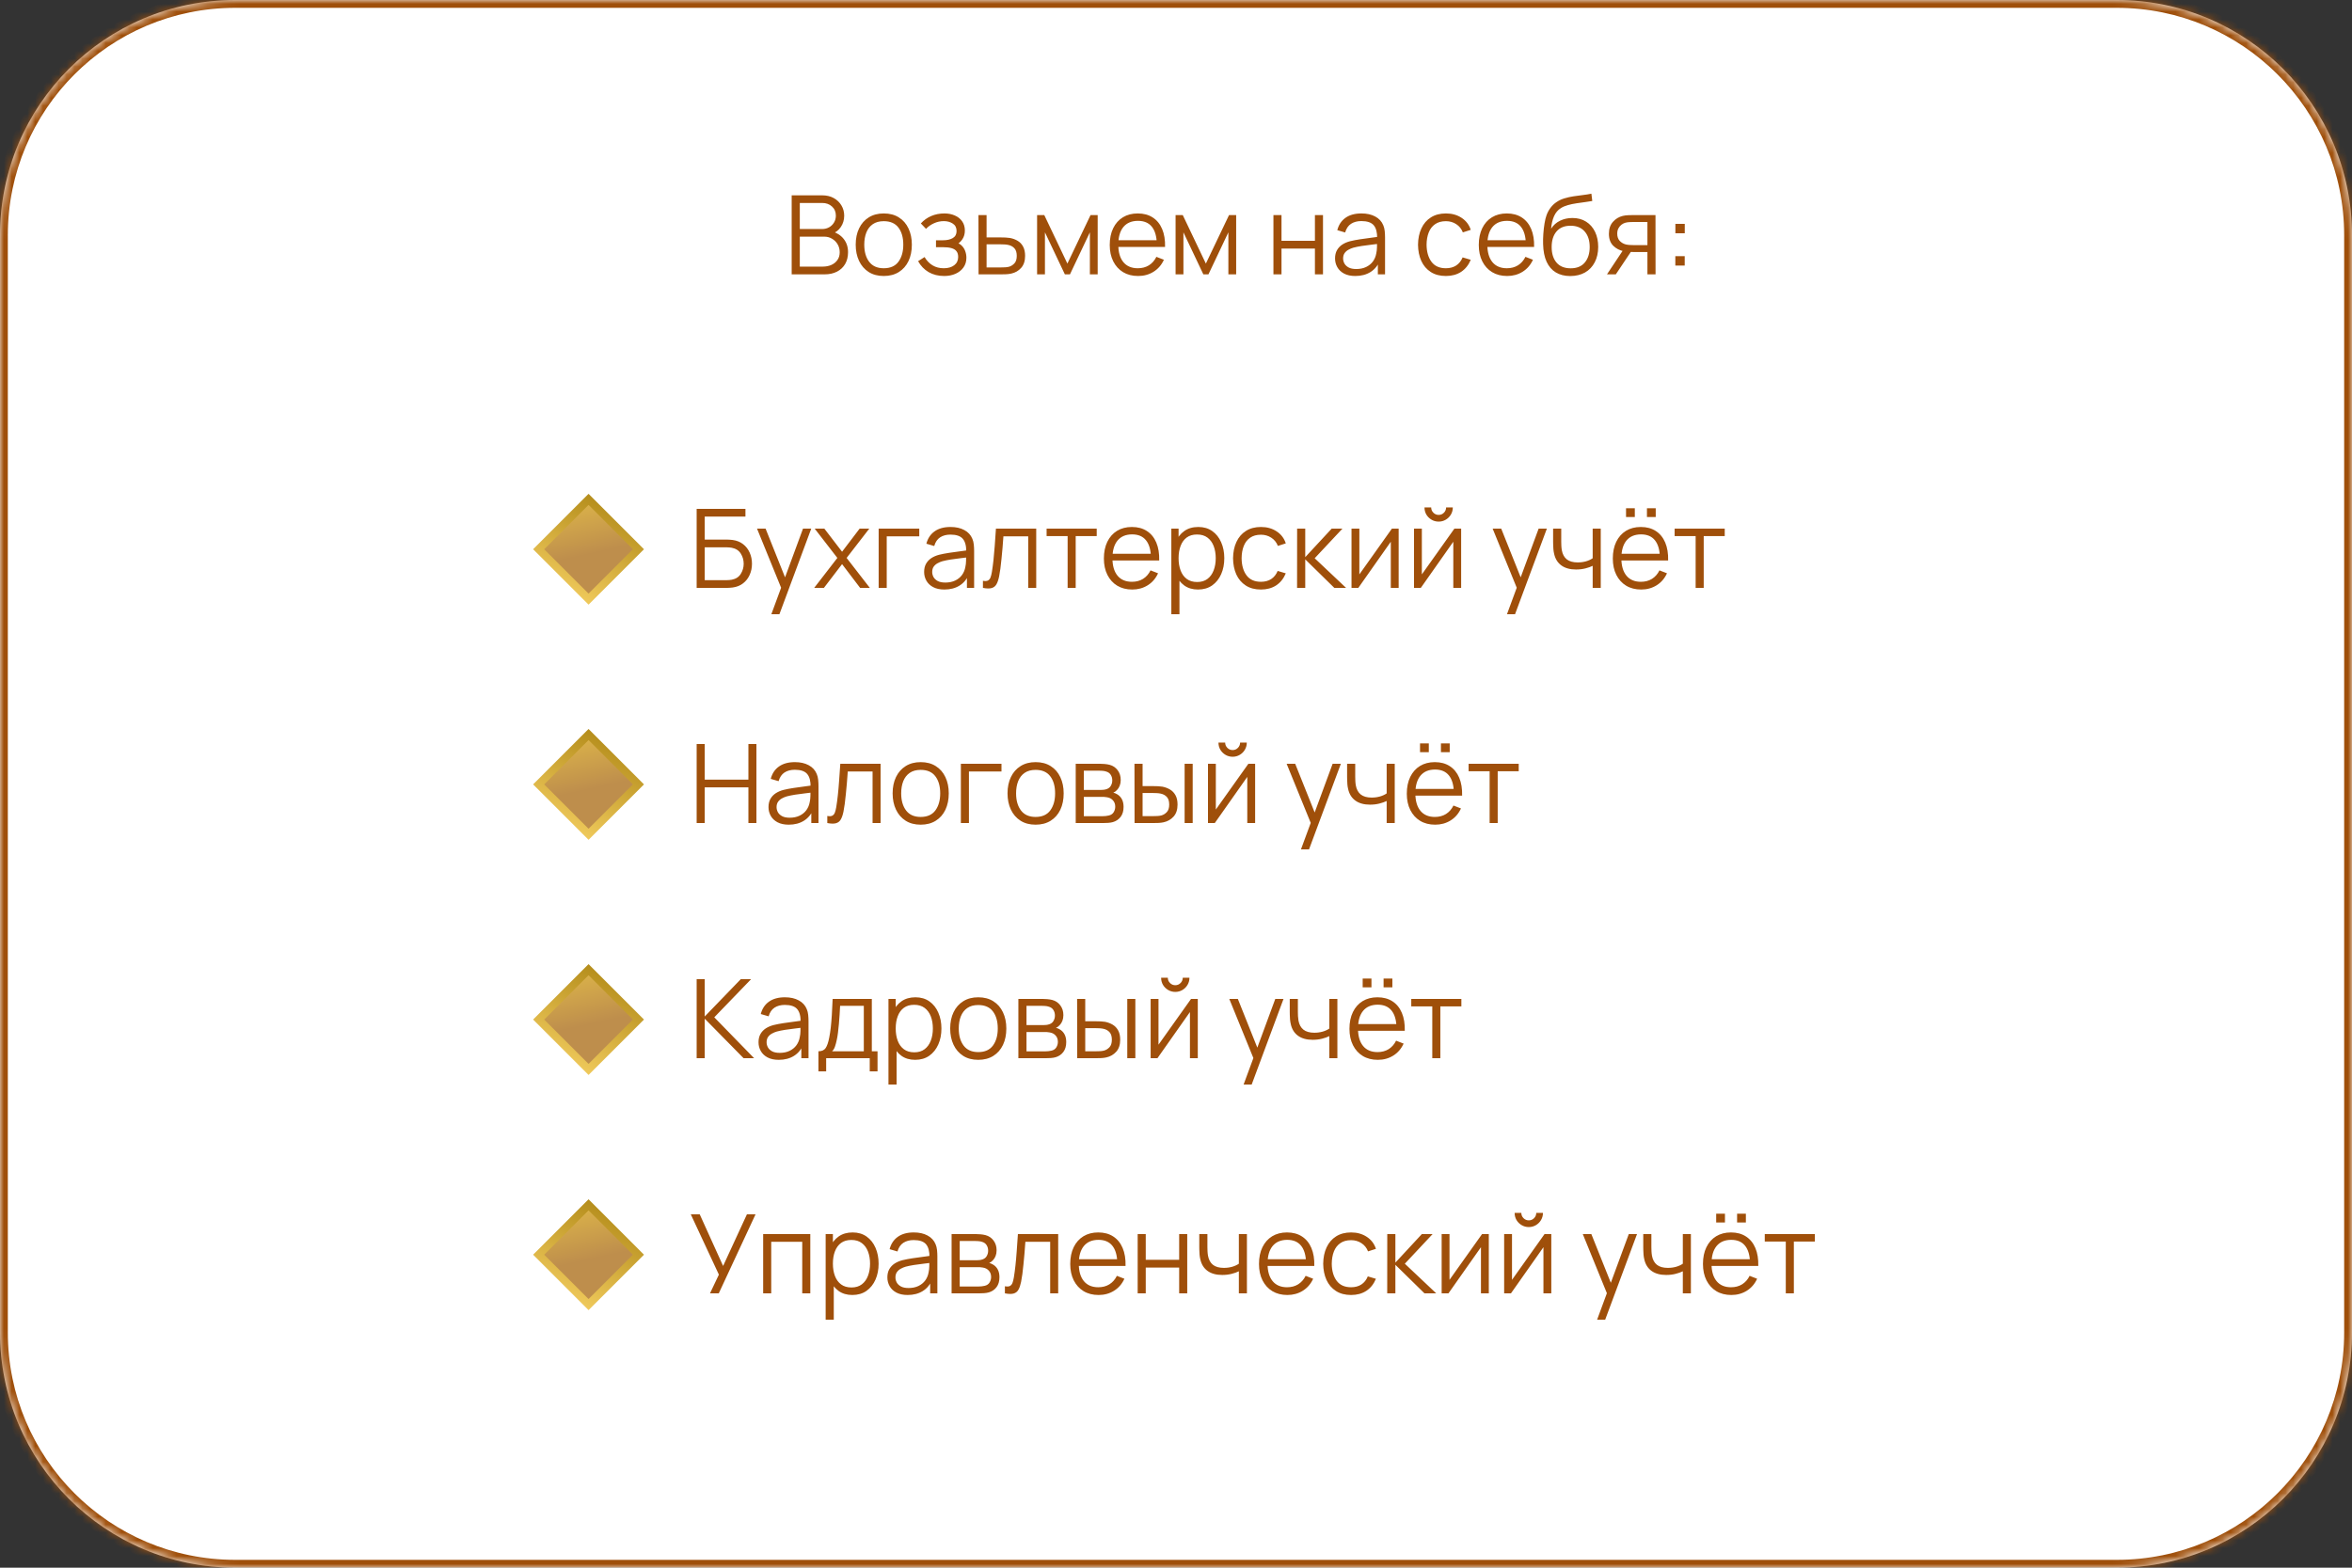
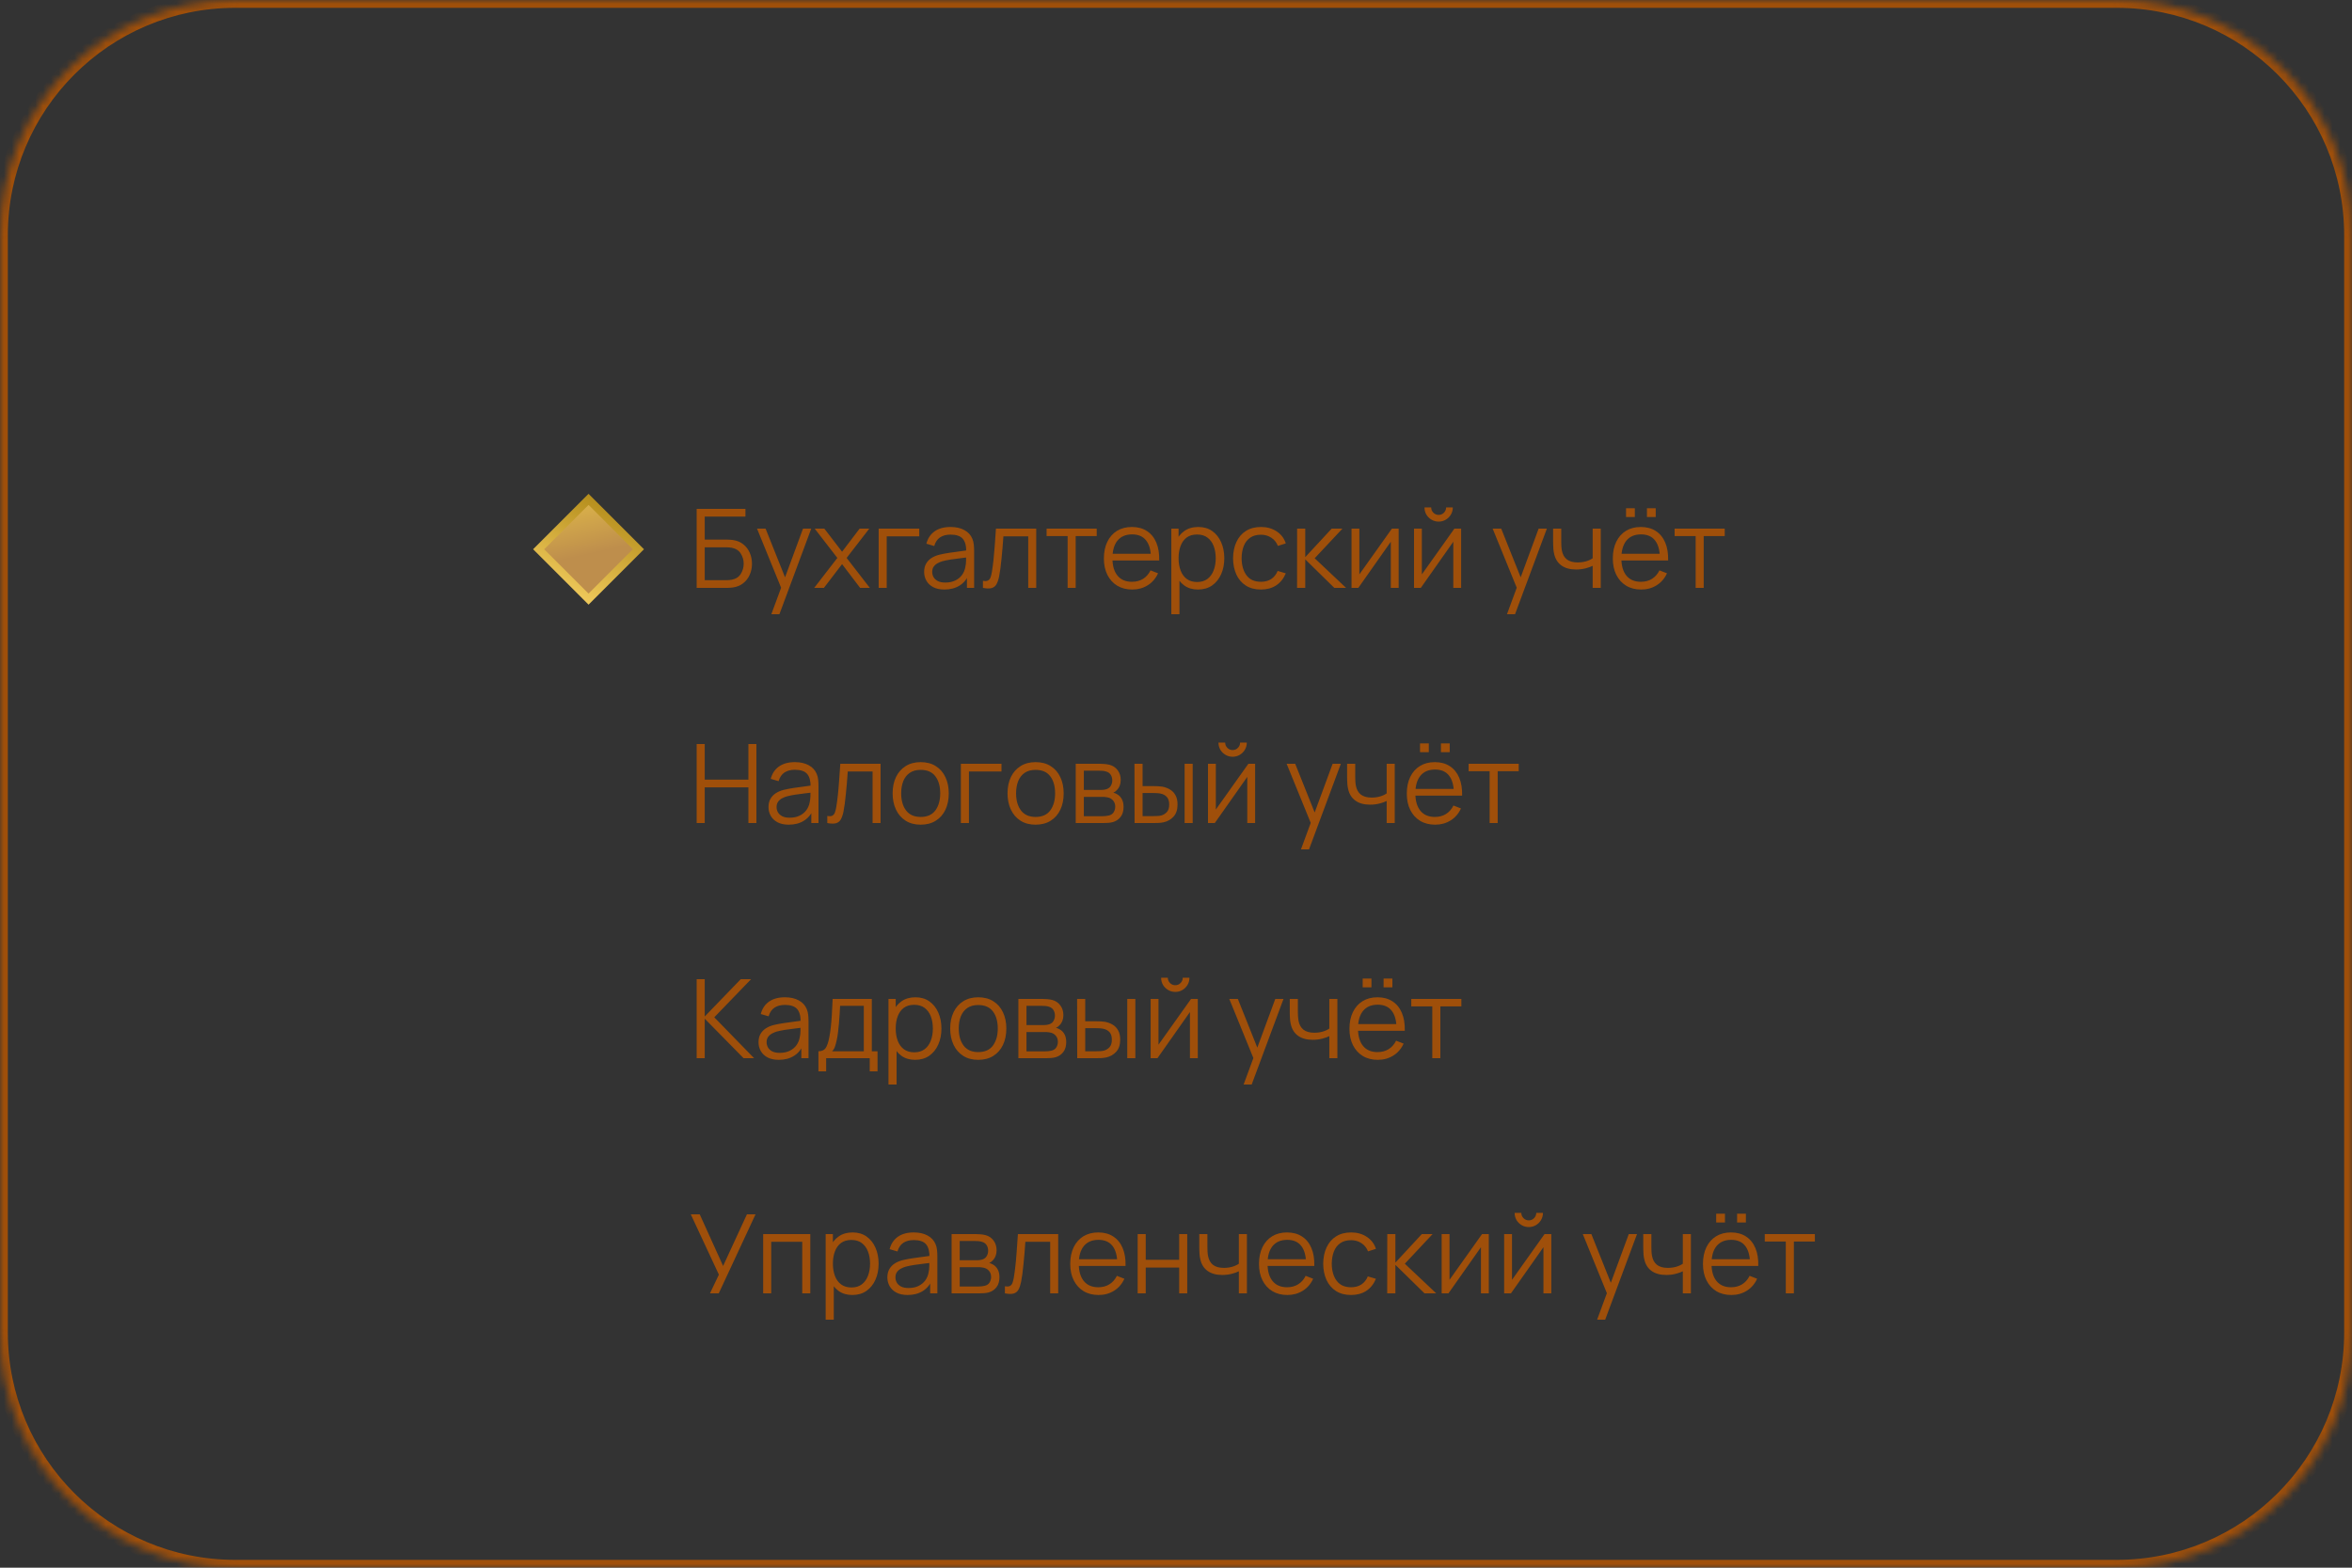
<svg xmlns="http://www.w3.org/2000/svg" width="300" height="200" viewBox="0 0 300 200" fill="none">
  <rect x="0" y="0" width="300" height="200" fill="#333333" stroke="none" />
  <mask id="path-1-inside-1_267_2" fill="white">
    <path d="M0 30C0 13.431 13.431 0 30 0H270C286.569 0 300 13.431 300 30V170C300 186.569 286.569 200 270 200H30C13.431 200 0 186.569 0 170V30Z" />
  </mask>
-   <path d="M0 30C0 13.431 13.431 0 30 0H270C286.569 0 300 13.431 300 30V170C300 186.569 286.569 200 270 200H30C13.431 200 0 186.569 0 170V30Z" fill="white" />
  <path d="M30 1H270V-1H30V1ZM299 30V170H301V30H299ZM270 199H30V201H270V199ZM1 170V30H-1V170H1ZM30 199C13.984 199 1 186.016 1 170H-1C-1 187.121 12.879 201 30 201V199ZM299 170C299 186.016 286.016 199 270 199V201C287.121 201 301 187.121 301 170H299ZM270 1C286.016 1 299 13.984 299 30H301C301 12.879 287.121 -1 270 -1V1ZM30 -1C12.879 -1 -1 12.879 -1 30H1C1 13.984 13.984 1 30 1V-1Z" fill="#9F4F0A" mask="url(#path-1-inside-1_267_2)" />
-   <path d="M100.98 35V24.92H104.872C105.437 24.92 105.929 25.037 106.349 25.27C106.769 25.503 107.096 25.818 107.329 26.215C107.562 26.607 107.679 27.041 107.679 27.517C107.679 28.058 107.534 28.541 107.245 28.966C106.956 29.386 106.568 29.678 106.083 29.841L106.069 29.498C106.722 29.685 107.236 30.011 107.609 30.478C107.982 30.945 108.169 31.509 108.169 32.172C108.169 32.755 108.045 33.259 107.798 33.684C107.551 34.104 107.203 34.428 106.755 34.657C106.307 34.886 105.787 35 105.194 35H100.98ZM102.016 34.013H104.942C105.353 34.013 105.721 33.941 106.048 33.796C106.375 33.647 106.631 33.437 106.818 33.166C107.009 32.895 107.105 32.569 107.105 32.186C107.105 31.813 107.019 31.477 106.846 31.178C106.673 30.879 106.438 30.641 106.139 30.464C105.845 30.282 105.509 30.191 105.131 30.191H102.016V34.013ZM102.016 29.218H104.865C105.187 29.218 105.481 29.146 105.747 29.001C106.013 28.852 106.223 28.649 106.377 28.392C106.536 28.135 106.615 27.839 106.615 27.503C106.615 27.027 106.449 26.64 106.118 26.341C105.791 26.042 105.374 25.893 104.865 25.893H102.016V29.218ZM112.723 35.21C111.972 35.21 111.33 35.04 110.798 34.699C110.266 34.358 109.858 33.887 109.573 33.285C109.288 32.683 109.146 31.992 109.146 31.213C109.146 30.42 109.291 29.724 109.58 29.127C109.869 28.53 110.28 28.065 110.812 27.734C111.349 27.398 111.986 27.23 112.723 27.23C113.479 27.23 114.123 27.4 114.655 27.741C115.192 28.077 115.6 28.546 115.88 29.148C116.165 29.745 116.307 30.434 116.307 31.213C116.307 32.006 116.165 32.704 115.88 33.306C115.595 33.903 115.185 34.37 114.648 34.706C114.111 35.042 113.47 35.21 112.723 35.21ZM112.723 34.223C113.563 34.223 114.188 33.945 114.599 33.39C115.01 32.83 115.215 32.104 115.215 31.213C115.215 30.298 115.007 29.57 114.592 29.029C114.181 28.488 113.558 28.217 112.723 28.217C112.158 28.217 111.692 28.345 111.323 28.602C110.959 28.854 110.686 29.206 110.504 29.659C110.327 30.107 110.238 30.625 110.238 31.213C110.238 32.123 110.448 32.853 110.868 33.404C111.288 33.95 111.906 34.223 112.723 34.223ZM120.437 35.21C119.677 35.21 119.012 35.044 118.442 34.713C117.878 34.377 117.432 33.913 117.105 33.32L117.931 32.795C118.207 33.262 118.55 33.616 118.96 33.859C119.371 34.102 119.842 34.223 120.374 34.223C120.93 34.223 121.375 34.095 121.711 33.838C122.047 33.581 122.215 33.229 122.215 32.781C122.215 32.473 122.143 32.228 121.998 32.046C121.858 31.864 121.644 31.733 121.354 31.654C121.07 31.575 120.713 31.535 120.283 31.535H119.387V30.653H120.269C120.792 30.653 121.212 30.56 121.529 30.373C121.851 30.182 122.012 29.883 122.012 29.477C122.012 29.048 121.851 28.73 121.529 28.525C121.212 28.315 120.832 28.21 120.388 28.21C119.94 28.21 119.516 28.303 119.114 28.49C118.718 28.672 118.384 28.908 118.113 29.197L117.455 28.504C117.833 28.089 118.274 27.774 118.778 27.559C119.287 27.34 119.849 27.23 120.465 27.23C120.951 27.23 121.389 27.316 121.781 27.489C122.178 27.657 122.491 27.904 122.719 28.231C122.953 28.558 123.069 28.95 123.069 29.407C123.069 29.836 122.964 30.207 122.754 30.52C122.549 30.833 122.257 31.092 121.879 31.297L121.823 30.912C122.15 30.973 122.421 31.103 122.635 31.304C122.85 31.505 123.009 31.745 123.111 32.025C123.214 32.305 123.265 32.59 123.265 32.879C123.265 33.36 123.139 33.775 122.887 34.125C122.64 34.47 122.302 34.739 121.872 34.93C121.448 35.117 120.969 35.21 120.437 35.21ZM124.817 35L124.803 27.44H125.839V30.289H127.61C127.829 30.289 128.044 30.294 128.254 30.303C128.469 30.312 128.658 30.331 128.821 30.359C129.194 30.429 129.526 30.553 129.815 30.73C130.109 30.907 130.338 31.152 130.501 31.465C130.669 31.778 130.753 32.17 130.753 32.641C130.753 33.29 130.585 33.801 130.249 34.174C129.918 34.547 129.498 34.79 128.989 34.902C128.798 34.944 128.59 34.972 128.366 34.986C128.142 34.995 127.92 35 127.701 35H124.817ZM125.839 34.118H127.659C127.818 34.118 127.995 34.113 128.191 34.104C128.387 34.095 128.56 34.069 128.709 34.027C128.956 33.957 129.18 33.817 129.381 33.607C129.586 33.392 129.689 33.07 129.689 32.641C129.689 32.216 129.591 31.897 129.395 31.682C129.199 31.463 128.938 31.318 128.611 31.248C128.466 31.215 128.31 31.194 128.142 31.185C127.974 31.176 127.813 31.171 127.659 31.171H125.839V34.118ZM132.282 35V27.44H133.199L136.146 33.628L139.1 27.44H140.01V35H139.016V29.638L136.475 35H135.824L133.283 29.638V35H132.282ZM145.167 35.21C144.43 35.21 143.791 35.047 143.249 34.72C142.713 34.393 142.295 33.934 141.996 33.341C141.698 32.748 141.548 32.053 141.548 31.255C141.548 30.429 141.695 29.715 141.989 29.113C142.283 28.511 142.696 28.047 143.228 27.72C143.765 27.393 144.397 27.23 145.125 27.23C145.872 27.23 146.509 27.403 147.036 27.748C147.564 28.089 147.963 28.579 148.233 29.218C148.504 29.857 148.628 30.62 148.604 31.507H147.554V31.143C147.536 30.163 147.323 29.423 146.917 28.924C146.516 28.425 145.928 28.175 145.153 28.175C144.341 28.175 143.718 28.439 143.284 28.966C142.855 29.493 142.64 30.245 142.64 31.22C142.64 32.172 142.855 32.912 143.284 33.439C143.718 33.962 144.332 34.223 145.125 34.223C145.667 34.223 146.138 34.099 146.539 33.852C146.945 33.6 147.265 33.238 147.498 32.767L148.457 33.138C148.159 33.796 147.718 34.307 147.134 34.671C146.556 35.03 145.9 35.21 145.167 35.21ZM142.276 31.507V30.646H148.051V31.507H142.276ZM149.946 35V27.44H150.863L153.81 33.628L156.764 27.44H157.674V35H156.68V29.638L154.139 35H153.488L150.947 29.638V35H149.946ZM162.428 35V27.44H163.457V30.723H167.72V27.44H168.749V35H167.72V31.71H163.457V35H162.428ZM172.87 35.21C172.3 35.21 171.822 35.107 171.435 34.902C171.052 34.697 170.765 34.424 170.574 34.083C170.382 33.742 170.287 33.371 170.287 32.97C170.287 32.559 170.368 32.209 170.532 31.92C170.7 31.626 170.926 31.386 171.211 31.199C171.5 31.012 171.834 30.87 172.212 30.772C172.594 30.679 173.017 30.597 173.479 30.527C173.945 30.452 174.4 30.389 174.844 30.338C175.292 30.282 175.684 30.228 176.02 30.177L175.656 30.401C175.67 29.654 175.525 29.101 175.222 28.742C174.918 28.383 174.391 28.203 173.64 28.203C173.122 28.203 172.683 28.32 172.324 28.553C171.969 28.786 171.719 29.155 171.575 29.659L170.574 29.365C170.746 28.688 171.094 28.163 171.617 27.79C172.139 27.417 172.818 27.23 173.654 27.23C174.344 27.23 174.93 27.361 175.411 27.622C175.896 27.879 176.239 28.252 176.44 28.742C176.533 28.961 176.594 29.206 176.622 29.477C176.65 29.748 176.664 30.023 176.664 30.303V35H175.747V33.103L176.013 33.215C175.756 33.864 175.357 34.358 174.816 34.699C174.274 35.04 173.626 35.21 172.87 35.21ZM172.989 34.321C173.469 34.321 173.889 34.235 174.249 34.062C174.608 33.889 174.897 33.654 175.117 33.355C175.336 33.052 175.478 32.711 175.544 32.333C175.6 32.09 175.63 31.824 175.635 31.535C175.639 31.241 175.642 31.022 175.642 30.877L176.034 31.08C175.684 31.127 175.303 31.173 174.893 31.22C174.487 31.267 174.085 31.32 173.689 31.381C173.297 31.442 172.942 31.514 172.625 31.598C172.41 31.659 172.202 31.745 172.002 31.857C171.801 31.964 171.635 32.109 171.505 32.291C171.379 32.473 171.316 32.699 171.316 32.97C171.316 33.189 171.369 33.402 171.477 33.607C171.589 33.812 171.766 33.983 172.009 34.118C172.256 34.253 172.583 34.321 172.989 34.321ZM184.425 35.21C183.664 35.21 183.02 35.04 182.493 34.699C181.965 34.358 181.564 33.889 181.289 33.292C181.018 32.69 180.878 31.999 180.869 31.22C180.878 30.427 181.023 29.731 181.303 29.134C181.583 28.532 181.986 28.065 182.514 27.734C183.041 27.398 183.68 27.23 184.432 27.23C185.197 27.23 185.862 27.417 186.427 27.79C186.996 28.163 187.386 28.674 187.596 29.323L186.588 29.645C186.41 29.192 186.128 28.842 185.741 28.595C185.358 28.343 184.919 28.217 184.425 28.217C183.869 28.217 183.41 28.345 183.046 28.602C182.682 28.854 182.411 29.206 182.234 29.659C182.056 30.112 181.965 30.632 181.961 31.22C181.97 32.125 182.18 32.853 182.591 33.404C183.001 33.95 183.613 34.223 184.425 34.223C184.938 34.223 185.374 34.106 185.734 33.873C186.098 33.635 186.373 33.29 186.56 32.837L187.596 33.145C187.316 33.817 186.905 34.33 186.364 34.685C185.822 35.035 185.176 35.21 184.425 35.21ZM192.24 35.21C191.502 35.21 190.863 35.047 190.322 34.72C189.785 34.393 189.367 33.934 189.069 33.341C188.77 32.748 188.621 32.053 188.621 31.255C188.621 30.429 188.768 29.715 189.062 29.113C189.356 28.511 189.769 28.047 190.301 27.72C190.837 27.393 191.47 27.23 192.198 27.23C192.944 27.23 193.581 27.403 194.109 27.748C194.636 28.089 195.035 28.579 195.306 29.218C195.576 29.857 195.7 30.62 195.677 31.507H194.627V31.143C194.608 30.163 194.396 29.423 193.99 28.924C193.588 28.425 193 28.175 192.226 28.175C191.414 28.175 190.791 28.439 190.357 28.966C189.927 29.493 189.713 30.245 189.713 31.22C189.713 32.172 189.927 32.912 190.357 33.439C190.791 33.962 191.404 34.223 192.198 34.223C192.739 34.223 193.21 34.099 193.612 33.852C194.018 33.6 194.337 33.238 194.571 32.767L195.53 33.138C195.231 33.796 194.79 34.307 194.207 34.671C193.628 35.03 192.972 35.21 192.24 35.21ZM189.349 31.507V30.646H195.124V31.507H189.349ZM200.261 35.217C199.556 35.212 198.952 35.058 198.448 34.755C197.944 34.452 197.552 33.999 197.272 33.397C196.997 32.795 196.847 32.044 196.824 31.143C196.81 30.746 196.819 30.315 196.852 29.848C196.885 29.377 196.936 28.929 197.006 28.504C197.076 28.079 197.16 27.734 197.258 27.468C197.379 27.123 197.552 26.801 197.776 26.502C198.005 26.199 198.268 25.951 198.567 25.76C198.856 25.564 199.183 25.412 199.547 25.305C199.916 25.193 200.298 25.107 200.695 25.046C201.096 24.985 201.493 24.932 201.885 24.885C202.282 24.838 202.648 24.78 202.984 24.71L203.096 25.641C202.839 25.692 202.536 25.739 202.186 25.781C201.836 25.823 201.47 25.874 201.087 25.935C200.704 25.991 200.338 26.068 199.988 26.166C199.638 26.264 199.339 26.392 199.092 26.551C198.714 26.78 198.422 27.125 198.217 27.587C198.016 28.049 197.893 28.579 197.846 29.176C198.135 28.723 198.518 28.383 198.994 28.154C199.475 27.925 199.995 27.811 200.555 27.811C201.236 27.811 201.822 27.967 202.312 28.28C202.807 28.593 203.187 29.027 203.453 29.582C203.719 30.137 203.852 30.774 203.852 31.493C203.852 32.244 203.705 32.9 203.411 33.46C203.122 34.02 202.709 34.454 202.172 34.762C201.635 35.065 200.998 35.217 200.261 35.217ZM200.338 34.23C201.131 34.23 201.733 33.983 202.144 33.488C202.559 32.993 202.767 32.335 202.767 31.514C202.767 30.674 202.552 30.011 202.123 29.526C201.698 29.041 201.099 28.798 200.324 28.798C199.549 28.798 198.954 29.041 198.539 29.526C198.124 30.011 197.916 30.674 197.916 31.514C197.916 32.354 198.124 33.017 198.539 33.502C198.954 33.987 199.554 34.23 200.338 34.23ZM210.131 35V32.151H208.367C208.162 32.151 207.949 32.144 207.73 32.13C207.515 32.111 207.315 32.086 207.128 32.053C206.596 31.95 206.143 31.717 205.77 31.353C205.401 30.984 205.217 30.476 205.217 29.827C205.217 29.192 205.39 28.684 205.735 28.301C206.08 27.914 206.498 27.662 206.988 27.545C207.212 27.494 207.438 27.463 207.667 27.454C207.9 27.445 208.101 27.44 208.269 27.44H211.16L211.167 35H210.131ZM204.972 35L207.079 31.829H208.22L206.099 35H204.972ZM208.311 31.269H210.131V28.322H208.311C208.199 28.322 208.043 28.327 207.842 28.336C207.641 28.345 207.452 28.376 207.275 28.427C207.121 28.474 206.967 28.555 206.813 28.672C206.664 28.784 206.538 28.936 206.435 29.127C206.332 29.314 206.281 29.542 206.281 29.813C206.281 30.191 206.384 30.494 206.589 30.723C206.799 30.947 207.06 31.101 207.373 31.185C207.541 31.222 207.709 31.246 207.877 31.255C208.045 31.264 208.19 31.269 208.311 31.269ZM213.69 33.88V32.683H214.887V33.88H213.69ZM213.697 29.757V28.56H214.894V29.757H213.697Z" fill="#9F4F0A" />
  <path d="M88.859 75V64.92H95.082V65.907H89.888V68.84H92.751C92.849 68.84 92.959 68.845 93.08 68.854C93.206 68.859 93.332 68.87 93.458 68.889C93.976 68.959 94.417 69.136 94.781 69.421C95.15 69.706 95.43 70.065 95.621 70.499C95.817 70.933 95.915 71.407 95.915 71.92C95.915 72.433 95.817 72.907 95.621 73.341C95.43 73.775 95.15 74.134 94.781 74.419C94.417 74.704 93.976 74.881 93.458 74.951C93.332 74.965 93.206 74.977 93.08 74.986C92.959 74.995 92.849 75 92.751 75H88.859ZM89.888 74.013H92.723C92.807 74.013 92.905 74.008 93.017 73.999C93.129 73.99 93.239 73.976 93.346 73.957C93.864 73.854 94.244 73.607 94.487 73.215C94.734 72.818 94.858 72.387 94.858 71.92C94.858 71.449 94.734 71.017 94.487 70.625C94.244 70.233 93.864 69.986 93.346 69.883C93.239 69.86 93.129 69.846 93.017 69.841C92.905 69.832 92.807 69.827 92.723 69.827H89.888V74.013ZM98.386 78.36L99.849 74.391L99.87 75.567L96.559 67.44H97.651L100.367 74.237H99.919L102.425 67.44H103.475L99.415 78.36H98.386ZM103.851 75L106.805 71.178L103.914 67.44H105.146L107.407 70.387L109.647 67.44H110.879L107.988 71.178L110.949 75H109.71L107.407 71.969L105.09 75H103.851ZM112.074 75V67.44H117.254V68.427H113.103V75H112.074ZM120.457 75.21C119.888 75.21 119.41 75.107 119.022 74.902C118.64 74.697 118.353 74.424 118.161 74.083C117.97 73.742 117.874 73.371 117.874 72.97C117.874 72.559 117.956 72.209 118.119 71.92C118.287 71.626 118.514 71.386 118.798 71.199C119.088 71.012 119.421 70.87 119.799 70.772C120.182 70.679 120.604 70.597 121.066 70.527C121.533 70.452 121.988 70.389 122.431 70.338C122.879 70.282 123.271 70.228 123.607 70.177L123.243 70.401C123.257 69.654 123.113 69.101 122.809 68.742C122.506 68.383 121.979 68.203 121.227 68.203C120.709 68.203 120.271 68.32 119.911 68.553C119.557 68.786 119.307 69.155 119.162 69.659L118.161 69.365C118.334 68.688 118.682 68.163 119.204 67.79C119.727 67.417 120.406 67.23 121.241 67.23C121.932 67.23 122.518 67.361 122.998 67.622C123.484 67.879 123.827 68.252 124.027 68.742C124.121 68.961 124.181 69.206 124.209 69.477C124.237 69.748 124.251 70.023 124.251 70.303V75H123.334V73.103L123.6 73.215C123.344 73.864 122.945 74.358 122.403 74.699C121.862 75.04 121.213 75.21 120.457 75.21ZM120.576 74.321C121.057 74.321 121.477 74.235 121.836 74.062C122.196 73.889 122.485 73.654 122.704 73.355C122.924 73.052 123.066 72.711 123.131 72.333C123.187 72.09 123.218 71.824 123.222 71.535C123.227 71.241 123.229 71.022 123.229 70.877L123.621 71.08C123.271 71.127 122.891 71.173 122.48 71.22C122.074 71.267 121.673 71.32 121.276 71.381C120.884 71.442 120.53 71.514 120.212 71.598C119.998 71.659 119.79 71.745 119.589 71.857C119.389 71.964 119.223 72.109 119.092 72.291C118.966 72.473 118.903 72.699 118.903 72.97C118.903 73.189 118.957 73.402 119.064 73.607C119.176 73.812 119.354 73.983 119.596 74.118C119.844 74.253 120.17 74.321 120.576 74.321ZM125.374 75V74.097C125.654 74.148 125.866 74.137 126.011 74.062C126.16 73.983 126.27 73.852 126.34 73.67C126.41 73.483 126.468 73.252 126.515 72.977C126.589 72.52 126.657 72.016 126.718 71.465C126.778 70.914 126.832 70.308 126.879 69.645C126.93 68.978 126.981 68.243 127.033 67.44H132.171V75H131.149V68.427H127.985C127.952 68.922 127.915 69.414 127.873 69.904C127.831 70.394 127.786 70.865 127.74 71.318C127.698 71.766 127.651 72.179 127.6 72.557C127.548 72.935 127.495 73.262 127.439 73.537C127.355 73.952 127.243 74.284 127.103 74.531C126.967 74.778 126.764 74.942 126.494 75.021C126.223 75.1 125.85 75.093 125.374 75ZM136.177 75V68.392H133.496V67.44H139.887V68.392H137.206V75H136.177ZM144.421 75.21C143.684 75.21 143.045 75.047 142.503 74.72C141.967 74.393 141.549 73.934 141.25 73.341C140.952 72.748 140.802 72.053 140.802 71.255C140.802 70.429 140.949 69.715 141.243 69.113C141.537 68.511 141.95 68.047 142.482 67.72C143.019 67.393 143.651 67.23 144.379 67.23C145.126 67.23 145.763 67.403 146.29 67.748C146.818 68.089 147.217 68.579 147.487 69.218C147.758 69.857 147.882 70.62 147.858 71.507H146.808V71.143C146.79 70.163 146.577 69.423 146.171 68.924C145.77 68.425 145.182 68.175 144.407 68.175C143.595 68.175 142.972 68.439 142.538 68.966C142.109 69.493 141.894 70.245 141.894 71.22C141.894 72.172 142.109 72.912 142.538 73.439C142.972 73.962 143.586 74.223 144.379 74.223C144.921 74.223 145.392 74.099 145.793 73.852C146.199 73.6 146.519 73.238 146.752 72.767L147.711 73.138C147.413 73.796 146.972 74.307 146.388 74.671C145.81 75.03 145.154 75.21 144.421 75.21ZM141.53 71.507V70.646H147.305V71.507H141.53ZM152.807 75.21C152.111 75.21 151.523 75.035 151.043 74.685C150.562 74.33 150.198 73.852 149.951 73.25C149.703 72.643 149.58 71.964 149.58 71.213C149.58 70.448 149.703 69.766 149.951 69.169C150.203 68.567 150.571 68.093 151.057 67.748C151.542 67.403 152.139 67.23 152.849 67.23C153.539 67.23 154.132 67.405 154.627 67.755C155.121 68.105 155.499 68.581 155.761 69.183C156.027 69.785 156.16 70.462 156.16 71.213C156.16 71.969 156.027 72.648 155.761 73.25C155.495 73.852 155.112 74.33 154.613 74.685C154.113 75.035 153.511 75.21 152.807 75.21ZM149.405 78.36V67.44H150.329V73.131H150.441V78.36H149.405ZM152.702 74.251C153.229 74.251 153.668 74.118 154.018 73.852C154.368 73.586 154.629 73.224 154.802 72.767C154.979 72.305 155.068 71.787 155.068 71.213C155.068 70.644 154.981 70.13 154.809 69.673C154.636 69.216 154.372 68.854 154.018 68.588C153.668 68.322 153.222 68.189 152.681 68.189C152.153 68.189 151.715 68.317 151.365 68.574C151.019 68.831 150.76 69.188 150.588 69.645C150.415 70.098 150.329 70.62 150.329 71.213C150.329 71.796 150.415 72.319 150.588 72.781C150.76 73.238 151.022 73.598 151.372 73.859C151.722 74.12 152.165 74.251 152.702 74.251ZM160.833 75.21C160.072 75.21 159.428 75.04 158.901 74.699C158.373 74.358 157.972 73.889 157.697 73.292C157.426 72.69 157.286 71.999 157.277 71.22C157.286 70.427 157.431 69.731 157.711 69.134C157.991 68.532 158.394 68.065 158.922 67.734C159.449 67.398 160.088 67.23 160.84 67.23C161.605 67.23 162.27 67.417 162.835 67.79C163.404 68.163 163.794 68.674 164.004 69.323L162.996 69.645C162.818 69.192 162.536 68.842 162.149 68.595C161.766 68.343 161.327 68.217 160.833 68.217C160.277 68.217 159.818 68.345 159.454 68.602C159.09 68.854 158.819 69.206 158.642 69.659C158.464 70.112 158.373 70.632 158.369 71.22C158.378 72.125 158.588 72.853 158.999 73.404C159.409 73.95 160.021 74.223 160.833 74.223C161.346 74.223 161.782 74.106 162.142 73.873C162.506 73.635 162.781 73.29 162.968 72.837L164.004 73.145C163.724 73.817 163.313 74.33 162.772 74.685C162.23 75.035 161.584 75.21 160.833 75.21ZM165.442 75L165.449 67.44H166.485V71.08L169.859 67.44H171.231L167.689 71.22L171.693 75H170.195L166.485 71.36V75H165.442ZM178.4 67.44V75H177.399V69.113L173.255 75H172.387V67.44H173.388V73.278L177.539 67.44H178.4ZM183.501 66.544C183.169 66.544 182.866 66.462 182.591 66.299C182.315 66.136 182.096 65.919 181.933 65.648C181.774 65.373 181.695 65.069 181.695 64.738H182.549C182.549 64.999 182.642 65.223 182.829 65.41C183.015 65.597 183.239 65.69 183.501 65.69C183.767 65.69 183.991 65.597 184.173 65.41C184.359 65.223 184.453 64.999 184.453 64.738H185.307C185.307 65.069 185.225 65.373 185.062 65.648C184.903 65.919 184.686 66.136 184.411 66.299C184.135 66.462 183.832 66.544 183.501 66.544ZM186.371 67.44V75H185.37V69.113L181.226 75H180.358V67.44H181.359V73.278L185.51 67.44H186.371ZM192.216 78.36L193.679 74.391L193.7 75.567L190.389 67.44H191.481L194.197 74.237H193.749L196.255 67.44H197.305L193.245 78.36H192.216ZM203.148 75V72.186C202.896 72.312 202.586 72.422 202.217 72.515C201.848 72.608 201.452 72.655 201.027 72.655C200.262 72.655 199.641 72.485 199.165 72.144C198.689 71.803 198.379 71.311 198.234 70.667C198.187 70.476 198.155 70.273 198.136 70.058C198.122 69.843 198.113 69.65 198.108 69.477C198.103 69.304 198.101 69.181 198.101 69.106V67.44H199.137V69.106C199.137 69.26 199.142 69.435 199.151 69.631C199.16 69.827 199.181 70.018 199.214 70.205C199.307 70.714 199.517 71.099 199.844 71.36C200.175 71.621 200.64 71.752 201.237 71.752C201.61 71.752 201.963 71.705 202.294 71.612C202.63 71.514 202.915 71.383 203.148 71.22V67.44H204.177V75H203.148ZM210.07 65.963V64.843H211.19V65.963H210.07ZM207.403 65.963V64.843H208.523V65.963H207.403ZM209.335 75.21C208.598 75.21 207.959 75.047 207.417 74.72C206.881 74.393 206.463 73.934 206.164 73.341C205.866 72.748 205.716 72.053 205.716 71.255C205.716 70.429 205.863 69.715 206.157 69.113C206.451 68.511 206.864 68.047 207.396 67.72C207.933 67.393 208.565 67.23 209.293 67.23C210.04 67.23 210.677 67.403 211.204 67.748C211.732 68.089 212.131 68.579 212.401 69.218C212.672 69.857 212.796 70.62 212.772 71.507H211.722V71.143C211.704 70.163 211.491 69.423 211.085 68.924C210.684 68.425 210.096 68.175 209.321 68.175C208.509 68.175 207.886 68.439 207.452 68.966C207.023 69.493 206.808 70.245 206.808 71.22C206.808 72.172 207.023 72.912 207.452 73.439C207.886 73.962 208.5 74.223 209.293 74.223C209.835 74.223 210.306 74.099 210.707 73.852C211.113 73.6 211.433 73.238 211.666 72.767L212.625 73.138C212.327 73.796 211.886 74.307 211.302 74.671C210.724 75.03 210.068 75.21 209.335 75.21ZM206.444 71.507V70.646H212.219V71.507H206.444ZM216.281 75V68.392H213.6V67.44H219.991V68.392H217.31V75H216.281Z" fill="#9F4F0A" />
  <rect x="75.07" y="63.707" width="9" height="9" transform="rotate(45 75.07 63.707)" fill="url(#paint0_linear_267_2)" stroke="url(#paint1_linear_267_2)" />
  <path d="M88.859 105V94.92H89.888V99.463H95.46V94.92H96.482V105H95.46V100.45H89.888V105H88.859ZM100.606 105.21C100.037 105.21 99.558 105.107 99.171 104.902C98.788 104.697 98.501 104.424 98.31 104.083C98.119 103.742 98.023 103.371 98.023 102.97C98.023 102.559 98.105 102.209 98.268 101.92C98.436 101.626 98.662 101.386 98.947 101.199C99.236 101.012 99.57 100.87 99.948 100.772C100.331 100.679 100.753 100.597 101.215 100.527C101.682 100.452 102.137 100.389 102.58 100.338C103.028 100.282 103.42 100.228 103.756 100.177L103.392 100.401C103.406 99.654 103.261 99.101 102.958 98.742C102.655 98.383 102.127 98.203 101.376 98.203C100.858 98.203 100.419 98.32 100.06 98.553C99.705 98.786 99.456 99.155 99.311 99.659L98.31 99.365C98.483 98.688 98.83 98.163 99.353 97.79C99.876 97.417 100.555 97.23 101.39 97.23C102.081 97.23 102.666 97.361 103.147 97.622C103.632 97.879 103.975 98.252 104.176 98.742C104.269 98.961 104.33 99.206 104.358 99.477C104.386 99.748 104.4 100.023 104.4 100.303V105H103.483V103.103L103.749 103.215C103.492 103.864 103.093 104.358 102.552 104.699C102.011 105.04 101.362 105.21 100.606 105.21ZM100.725 104.321C101.206 104.321 101.626 104.235 101.985 104.062C102.344 103.889 102.634 103.654 102.853 103.355C103.072 103.052 103.215 102.711 103.28 102.333C103.336 102.09 103.366 101.824 103.371 101.535C103.376 101.241 103.378 101.022 103.378 100.877L103.77 101.08C103.42 101.127 103.04 101.173 102.629 101.22C102.223 101.267 101.822 101.32 101.425 101.381C101.033 101.442 100.678 101.514 100.361 101.598C100.146 101.659 99.939 101.745 99.738 101.857C99.537 101.964 99.372 102.109 99.241 102.291C99.115 102.473 99.052 102.699 99.052 102.97C99.052 103.189 99.106 103.402 99.213 103.607C99.325 103.812 99.502 103.983 99.745 104.118C99.992 104.253 100.319 104.321 100.725 104.321ZM105.522 105V104.097C105.802 104.148 106.015 104.137 106.159 104.062C106.309 103.983 106.418 103.852 106.488 103.67C106.558 103.483 106.617 103.252 106.663 102.977C106.738 102.52 106.806 102.016 106.866 101.465C106.927 100.914 106.981 100.308 107.027 99.645C107.079 98.978 107.13 98.243 107.181 97.44H112.319V105H111.297V98.427H108.133C108.101 98.922 108.063 99.414 108.021 99.904C107.979 100.394 107.935 100.865 107.888 101.318C107.846 101.766 107.8 102.179 107.748 102.557C107.697 102.935 107.643 103.262 107.587 103.537C107.503 103.952 107.391 104.284 107.251 104.531C107.116 104.778 106.913 104.942 106.642 105.021C106.372 105.1 105.998 105.093 105.522 105ZM117.432 105.21C116.681 105.21 116.039 105.04 115.507 104.699C114.975 104.358 114.567 103.887 114.282 103.285C113.997 102.683 113.855 101.992 113.855 101.213C113.855 100.42 114 99.724 114.289 99.127C114.578 98.53 114.989 98.065 115.521 97.734C116.058 97.398 116.695 97.23 117.432 97.23C118.188 97.23 118.832 97.4 119.364 97.741C119.901 98.077 120.309 98.546 120.589 99.148C120.874 99.745 121.016 100.434 121.016 101.213C121.016 102.006 120.874 102.704 120.589 103.306C120.304 103.903 119.894 104.37 119.357 104.706C118.82 105.042 118.179 105.21 117.432 105.21ZM117.432 104.223C118.272 104.223 118.897 103.945 119.308 103.39C119.719 102.83 119.924 102.104 119.924 101.213C119.924 100.298 119.716 99.57 119.301 99.029C118.89 98.488 118.267 98.217 117.432 98.217C116.867 98.217 116.401 98.345 116.032 98.602C115.668 98.854 115.395 99.206 115.213 99.659C115.036 100.107 114.947 100.625 114.947 101.213C114.947 102.123 115.157 102.853 115.577 103.404C115.997 103.95 116.615 104.223 117.432 104.223ZM122.56 105V97.44H127.74V98.427H123.589V105H122.56ZM132.088 105.21C131.337 105.21 130.695 105.04 130.163 104.699C129.631 104.358 129.223 103.887 128.938 103.285C128.654 102.683 128.511 101.992 128.511 101.213C128.511 100.42 128.656 99.724 128.945 99.127C129.235 98.53 129.645 98.065 130.177 97.734C130.714 97.398 131.351 97.23 132.088 97.23C132.844 97.23 133.488 97.4 134.02 97.741C134.557 98.077 134.965 98.546 135.245 99.148C135.53 99.745 135.672 100.434 135.672 101.213C135.672 102.006 135.53 102.704 135.245 103.306C134.961 103.903 134.55 104.37 134.013 104.706C133.477 105.042 132.835 105.21 132.088 105.21ZM132.088 104.223C132.928 104.223 133.554 103.945 133.964 103.39C134.375 102.83 134.58 102.104 134.58 101.213C134.58 100.298 134.373 99.57 133.957 99.029C133.547 98.488 132.924 98.217 132.088 98.217C131.524 98.217 131.057 98.345 130.688 98.602C130.324 98.854 130.051 99.206 129.869 99.659C129.692 100.107 129.603 100.625 129.603 101.213C129.603 102.123 129.813 102.853 130.233 103.404C130.653 103.95 131.272 104.223 132.088 104.223ZM137.209 105V97.44H140.324C140.483 97.44 140.674 97.449 140.898 97.468C141.127 97.487 141.339 97.522 141.535 97.573C141.96 97.685 142.301 97.914 142.557 98.259C142.819 98.604 142.949 99.02 142.949 99.505C142.949 99.776 142.907 100.018 142.823 100.233C142.744 100.443 142.63 100.625 142.48 100.779C142.41 100.858 142.333 100.928 142.249 100.989C142.165 101.045 142.084 101.092 142.004 101.129C142.154 101.157 142.315 101.222 142.487 101.325C142.758 101.484 142.963 101.698 143.103 101.969C143.243 102.235 143.313 102.559 143.313 102.942C143.313 103.46 143.19 103.882 142.942 104.209C142.695 104.536 142.364 104.76 141.948 104.881C141.762 104.932 141.559 104.965 141.339 104.979C141.125 104.993 140.922 105 140.73 105H137.209ZM138.245 104.125H140.681C140.779 104.125 140.903 104.118 141.052 104.104C141.202 104.085 141.335 104.062 141.451 104.034C141.727 103.964 141.927 103.824 142.053 103.614C142.184 103.399 142.249 103.166 142.249 102.914C142.249 102.583 142.151 102.312 141.955 102.102C141.764 101.887 141.507 101.757 141.185 101.71C141.078 101.687 140.966 101.673 140.849 101.668C140.733 101.663 140.628 101.661 140.534 101.661H138.245V104.125ZM138.245 100.779H140.359C140.481 100.779 140.616 100.772 140.765 100.758C140.919 100.739 141.052 100.709 141.164 100.667C141.407 100.583 141.584 100.438 141.696 100.233C141.813 100.028 141.871 99.804 141.871 99.561C141.871 99.295 141.808 99.062 141.682 98.861C141.561 98.66 141.377 98.52 141.129 98.441C140.961 98.38 140.779 98.345 140.583 98.336C140.392 98.327 140.271 98.322 140.219 98.322H138.245V100.779ZM144.716 105L144.702 97.44H145.738V100.289H147.054C147.273 100.289 147.488 100.294 147.698 100.303C147.908 100.312 148.097 100.331 148.265 100.359C148.638 100.434 148.969 100.56 149.259 100.737C149.548 100.914 149.777 101.159 149.945 101.472C150.113 101.78 150.197 102.17 150.197 102.641C150.197 103.29 150.029 103.801 149.693 104.174C149.357 104.547 148.934 104.79 148.426 104.902C148.234 104.944 148.027 104.972 147.803 104.986C147.579 104.995 147.359 105 147.145 105H144.716ZM145.738 104.118H147.103C147.257 104.118 147.432 104.113 147.628 104.104C147.824 104.095 147.996 104.069 148.146 104.027C148.398 103.957 148.624 103.817 148.825 103.607C149.03 103.392 149.133 103.07 149.133 102.641C149.133 102.216 149.035 101.897 148.839 101.682C148.643 101.463 148.381 101.318 148.055 101.248C147.905 101.215 147.747 101.194 147.579 101.185C147.415 101.176 147.257 101.171 147.103 101.171H145.738V104.118ZM151.1 105V97.44H152.129V105H151.1ZM157.223 96.544C156.892 96.544 156.589 96.462 156.313 96.299C156.038 96.136 155.819 95.919 155.655 95.648C155.497 95.373 155.417 95.069 155.417 94.738H156.271C156.271 94.999 156.365 95.223 156.551 95.41C156.738 95.597 156.962 95.69 157.223 95.69C157.489 95.69 157.713 95.597 157.895 95.41C158.082 95.223 158.175 94.999 158.175 94.738H159.029C159.029 95.069 158.948 95.373 158.784 95.648C158.626 95.919 158.409 96.136 158.133 96.299C157.858 96.462 157.555 96.544 157.223 96.544ZM160.093 97.44V105H159.092V99.113L154.948 105H154.08V97.44H155.081V103.278L159.232 97.44H160.093ZM165.939 108.36L167.402 104.391L167.423 105.567L164.112 97.44H165.204L167.92 104.237H167.472L169.978 97.44H171.028L166.968 108.36H165.939ZM176.871 105V102.186C176.619 102.312 176.308 102.422 175.94 102.515C175.571 102.608 175.174 102.655 174.75 102.655C173.984 102.655 173.364 102.485 172.888 102.144C172.412 101.803 172.101 101.311 171.957 100.667C171.91 100.476 171.877 100.273 171.859 100.058C171.845 99.843 171.835 99.65 171.831 99.477C171.826 99.304 171.824 99.181 171.824 99.106V97.44H172.86V99.106C172.86 99.26 172.864 99.435 172.874 99.631C172.883 99.827 172.904 100.018 172.937 100.205C173.03 100.714 173.24 101.099 173.567 101.36C173.898 101.621 174.362 101.752 174.96 101.752C175.333 101.752 175.685 101.705 176.017 101.612C176.353 101.514 176.637 101.383 176.871 101.22V97.44H177.9V105H176.871ZM183.793 95.963V94.843H184.913V95.963H183.793ZM181.126 95.963V94.843H182.246V95.963H181.126ZM183.058 105.21C182.321 105.21 181.681 105.047 181.14 104.72C180.603 104.393 180.186 103.934 179.887 103.341C179.588 102.748 179.439 102.053 179.439 101.255C179.439 100.429 179.586 99.715 179.88 99.113C180.174 98.511 180.587 98.047 181.119 97.72C181.656 97.393 182.288 97.23 183.016 97.23C183.763 97.23 184.4 97.403 184.927 97.748C185.454 98.089 185.853 98.579 186.124 99.218C186.395 99.857 186.518 100.62 186.495 101.507H185.445V101.143C185.426 100.163 185.214 99.423 184.808 98.924C184.407 98.425 183.819 98.175 183.044 98.175C182.232 98.175 181.609 98.439 181.175 98.966C180.746 99.493 180.531 100.245 180.531 101.22C180.531 102.172 180.746 102.912 181.175 103.439C181.609 103.962 182.223 104.223 183.016 104.223C183.557 104.223 184.029 104.099 184.43 103.852C184.836 103.6 185.156 103.238 185.389 102.767L186.348 103.138C186.049 103.796 185.608 104.307 185.025 104.671C184.446 105.03 183.791 105.21 183.058 105.21ZM180.167 101.507V100.646H185.942V101.507H180.167ZM190.004 105V98.392H187.323V97.44H193.714V98.392H191.033V105H190.004Z" fill="#9F4F0A" />
-   <rect x="75.07" y="93.707" width="9" height="9" transform="rotate(45 75.07 93.707)" fill="url(#paint2_linear_267_2)" stroke="url(#paint3_linear_267_2)" />
  <path d="M88.859 135V124.92H89.888V129.68L94.487 124.92H95.803L91.106 129.785L96.188 135H94.844L89.888 129.96V135H88.859ZM99.334 135.21C98.765 135.21 98.287 135.107 97.899 134.902C97.517 134.697 97.23 134.424 97.038 134.083C96.847 133.742 96.751 133.371 96.751 132.97C96.751 132.559 96.833 132.209 96.996 131.92C97.164 131.626 97.391 131.386 97.675 131.199C97.965 131.012 98.298 130.87 98.676 130.772C99.059 130.679 99.481 130.597 99.943 130.527C100.41 130.452 100.865 130.389 101.308 130.338C101.756 130.282 102.148 130.228 102.484 130.177L102.12 130.401C102.134 129.654 101.99 129.101 101.686 128.742C101.383 128.383 100.856 128.203 100.104 128.203C99.586 128.203 99.148 128.32 98.788 128.553C98.434 128.786 98.184 129.155 98.039 129.659L97.038 129.365C97.211 128.688 97.559 128.163 98.081 127.79C98.604 127.417 99.283 127.23 100.118 127.23C100.809 127.23 101.395 127.361 101.875 127.622C102.361 127.879 102.704 128.252 102.904 128.742C102.998 128.961 103.058 129.206 103.086 129.477C103.114 129.748 103.128 130.023 103.128 130.303V135H102.211V133.103L102.477 133.215C102.221 133.864 101.822 134.358 101.28 134.699C100.739 135.04 100.09 135.21 99.334 135.21ZM99.453 134.321C99.934 134.321 100.354 134.235 100.713 134.062C101.073 133.889 101.362 133.654 101.581 133.355C101.801 133.052 101.943 132.711 102.008 132.333C102.064 132.09 102.095 131.824 102.099 131.535C102.104 131.241 102.106 131.022 102.106 130.877L102.498 131.08C102.148 131.127 101.768 131.173 101.357 131.22C100.951 131.267 100.55 131.32 100.153 131.381C99.761 131.442 99.407 131.514 99.089 131.598C98.875 131.659 98.667 131.745 98.466 131.857C98.266 131.964 98.1 132.109 97.969 132.291C97.843 132.473 97.78 132.699 97.78 132.97C97.78 133.189 97.834 133.402 97.941 133.607C98.053 133.812 98.231 133.983 98.473 134.118C98.721 134.253 99.047 134.321 99.453 134.321ZM104.391 136.68V134.118C104.82 134.118 105.128 133.98 105.315 133.705C105.501 133.425 105.653 132.979 105.77 132.368C105.849 131.971 105.914 131.544 105.966 131.087C106.017 130.63 106.061 130.107 106.099 129.519C106.136 128.926 106.171 128.233 106.204 127.44H111.202V134.118H111.93V136.68H110.936V135H105.378V136.68H104.391ZM106.134 134.118H110.18V128.322H107.156C107.142 128.677 107.121 129.052 107.093 129.449C107.069 129.846 107.039 130.242 107.002 130.639C106.969 131.036 106.929 131.409 106.883 131.759C106.841 132.104 106.789 132.408 106.729 132.669C106.659 133.005 106.582 133.292 106.498 133.53C106.418 133.768 106.297 133.964 106.134 134.118ZM116.727 135.21C116.031 135.21 115.443 135.035 114.963 134.685C114.482 134.33 114.118 133.852 113.871 133.25C113.623 132.643 113.5 131.964 113.5 131.213C113.5 130.448 113.623 129.766 113.871 129.169C114.123 128.567 114.491 128.093 114.977 127.748C115.462 127.403 116.059 127.23 116.769 127.23C117.459 127.23 118.052 127.405 118.547 127.755C119.041 128.105 119.419 128.581 119.681 129.183C119.947 129.785 120.08 130.462 120.08 131.213C120.08 131.969 119.947 132.648 119.681 133.25C119.415 133.852 119.032 134.33 118.533 134.685C118.033 135.035 117.431 135.21 116.727 135.21ZM113.325 138.36V127.44H114.249V133.131H114.361V138.36H113.325ZM116.622 134.251C117.149 134.251 117.588 134.118 117.938 133.852C118.288 133.586 118.549 133.224 118.722 132.767C118.899 132.305 118.988 131.787 118.988 131.213C118.988 130.644 118.901 130.13 118.729 129.673C118.556 129.216 118.292 128.854 117.938 128.588C117.588 128.322 117.142 128.189 116.601 128.189C116.073 128.189 115.635 128.317 115.285 128.574C114.939 128.831 114.68 129.188 114.508 129.645C114.335 130.098 114.249 130.62 114.249 131.213C114.249 131.796 114.335 132.319 114.508 132.781C114.68 133.238 114.942 133.598 115.292 133.859C115.642 134.12 116.085 134.251 116.622 134.251ZM124.774 135.21C124.022 135.21 123.381 135.04 122.849 134.699C122.317 134.358 121.908 133.887 121.624 133.285C121.339 132.683 121.197 131.992 121.197 131.213C121.197 130.42 121.341 129.724 121.631 129.127C121.92 128.53 122.331 128.065 122.863 127.734C123.399 127.398 124.036 127.23 124.774 127.23C125.53 127.23 126.174 127.4 126.706 127.741C127.242 128.077 127.651 128.546 127.931 129.148C128.215 129.745 128.358 130.434 128.358 131.213C128.358 132.006 128.215 132.704 127.931 133.306C127.646 133.903 127.235 134.37 126.699 134.706C126.162 135.042 125.52 135.21 124.774 135.21ZM124.774 134.223C125.614 134.223 126.239 133.945 126.65 133.39C127.06 132.83 127.266 132.104 127.266 131.213C127.266 130.298 127.058 129.57 126.643 129.029C126.232 128.488 125.609 128.217 124.774 128.217C124.209 128.217 123.742 128.345 123.374 128.602C123.01 128.854 122.737 129.206 122.555 129.659C122.377 130.107 122.289 130.625 122.289 131.213C122.289 132.123 122.499 132.853 122.919 133.404C123.339 133.95 123.957 134.223 124.774 134.223ZM129.895 135V127.44H133.01C133.169 127.44 133.36 127.449 133.584 127.468C133.813 127.487 134.025 127.522 134.221 127.573C134.646 127.685 134.986 127.914 135.243 128.259C135.504 128.604 135.635 129.02 135.635 129.505C135.635 129.776 135.593 130.018 135.509 130.233C135.43 130.443 135.315 130.625 135.166 130.779C135.096 130.858 135.019 130.928 134.935 130.989C134.851 131.045 134.769 131.092 134.69 131.129C134.839 131.157 135 131.222 135.173 131.325C135.444 131.484 135.649 131.698 135.789 131.969C135.929 132.235 135.999 132.559 135.999 132.942C135.999 133.46 135.875 133.882 135.628 134.209C135.381 134.536 135.049 134.76 134.634 134.881C134.447 134.932 134.244 134.965 134.025 134.979C133.81 134.993 133.607 135 133.416 135H129.895ZM130.931 134.125H133.367C133.465 134.125 133.589 134.118 133.738 134.104C133.887 134.085 134.02 134.062 134.137 134.034C134.412 133.964 134.613 133.824 134.739 133.614C134.87 133.399 134.935 133.166 134.935 132.914C134.935 132.583 134.837 132.312 134.641 132.102C134.45 131.887 134.193 131.757 133.871 131.71C133.764 131.687 133.652 131.673 133.535 131.668C133.418 131.663 133.313 131.661 133.22 131.661H130.931V134.125ZM130.931 130.779H133.045C133.166 130.779 133.302 130.772 133.451 130.758C133.605 130.739 133.738 130.709 133.85 130.667C134.093 130.583 134.27 130.438 134.382 130.233C134.499 130.028 134.557 129.804 134.557 129.561C134.557 129.295 134.494 129.062 134.368 128.861C134.247 128.66 134.062 128.52 133.815 128.441C133.647 128.38 133.465 128.345 133.269 128.336C133.078 128.327 132.956 128.322 132.905 128.322H130.931V130.779ZM137.401 135L137.387 127.44H138.423V130.289H139.739C139.958 130.289 140.173 130.294 140.383 130.303C140.593 130.312 140.782 130.331 140.95 130.359C141.323 130.434 141.655 130.56 141.944 130.737C142.233 130.914 142.462 131.159 142.63 131.472C142.798 131.78 142.882 132.17 142.882 132.641C142.882 133.29 142.714 133.801 142.378 134.174C142.042 134.547 141.62 134.79 141.111 134.902C140.92 134.944 140.712 134.972 140.488 134.986C140.264 134.995 140.045 135 139.83 135H137.401ZM138.423 134.118H139.788C139.942 134.118 140.117 134.113 140.313 134.104C140.509 134.095 140.682 134.069 140.831 134.027C141.083 133.957 141.309 133.817 141.51 133.607C141.715 133.392 141.818 133.07 141.818 132.641C141.818 132.216 141.72 131.897 141.524 131.682C141.328 131.463 141.067 131.318 140.74 131.248C140.591 131.215 140.432 131.194 140.264 131.185C140.101 131.176 139.942 131.171 139.788 131.171H138.423V134.118ZM143.785 135V127.44H144.814V135H143.785ZM149.909 126.544C149.578 126.544 149.274 126.462 148.999 126.299C148.724 126.136 148.504 125.919 148.341 125.648C148.182 125.373 148.103 125.069 148.103 124.738H148.957C148.957 124.999 149.05 125.223 149.237 125.41C149.424 125.597 149.648 125.69 149.909 125.69C150.175 125.69 150.399 125.597 150.581 125.41C150.768 125.223 150.861 124.999 150.861 124.738H151.715C151.715 125.069 151.633 125.373 151.47 125.648C151.311 125.919 151.094 126.136 150.819 126.299C150.544 126.462 150.24 126.544 149.909 126.544ZM152.779 127.44V135H151.778V129.113L147.634 135H146.766V127.44H147.767V133.278L151.918 127.44H152.779ZM158.624 138.36L160.087 134.391L160.108 135.567L156.797 127.44H157.889L160.605 134.237H160.157L162.663 127.44H163.713L159.653 138.36H158.624ZM169.556 135V132.186C169.304 132.312 168.994 132.422 168.625 132.515C168.257 132.608 167.86 132.655 167.435 132.655C166.67 132.655 166.049 132.485 165.573 132.144C165.097 131.803 164.787 131.311 164.642 130.667C164.596 130.476 164.563 130.273 164.544 130.058C164.53 129.843 164.521 129.65 164.516 129.477C164.512 129.304 164.509 129.181 164.509 129.106V127.44H165.545V129.106C165.545 129.26 165.55 129.435 165.559 129.631C165.569 129.827 165.59 130.018 165.622 130.205C165.716 130.714 165.926 131.099 166.252 131.36C166.584 131.621 167.048 131.752 167.645 131.752C168.019 131.752 168.371 131.705 168.702 131.612C169.038 131.514 169.323 131.383 169.556 131.22V127.44H170.585V135H169.556ZM176.478 125.963V124.843H177.598V125.963H176.478ZM173.811 125.963V124.843H174.931V125.963H173.811ZM175.743 135.21C175.006 135.21 174.367 135.047 173.825 134.72C173.289 134.393 172.871 133.934 172.572 133.341C172.274 132.748 172.124 132.053 172.124 131.255C172.124 130.429 172.271 129.715 172.565 129.113C172.859 128.511 173.272 128.047 173.804 127.72C174.341 127.393 174.973 127.23 175.701 127.23C176.448 127.23 177.085 127.403 177.612 127.748C178.14 128.089 178.539 128.579 178.809 129.218C179.08 129.857 179.204 130.62 179.18 131.507H178.13V131.143C178.112 130.163 177.899 129.423 177.493 128.924C177.092 128.425 176.504 128.175 175.729 128.175C174.917 128.175 174.294 128.439 173.86 128.966C173.431 129.493 173.216 130.245 173.216 131.22C173.216 132.172 173.431 132.912 173.86 133.439C174.294 133.962 174.908 134.223 175.701 134.223C176.243 134.223 176.714 134.099 177.115 133.852C177.521 133.6 177.841 133.238 178.074 132.767L179.033 133.138C178.735 133.796 178.294 134.307 177.71 134.671C177.132 135.03 176.476 135.21 175.743 135.21ZM172.852 131.507V130.646H178.627V131.507H172.852ZM182.689 135V128.392H180.008V127.44H186.399V128.392H183.718V135H182.689Z" fill="#9F4F0A" />
-   <rect x="75.07" y="123.707" width="9" height="9" transform="rotate(45 75.07 123.707)" fill="url(#paint4_linear_267_2)" stroke="url(#paint5_linear_267_2)" />
  <path d="M90.56 165L91.694 162.613L88.11 154.92H89.251L92.233 161.507L95.271 154.92H96.37L91.68 165H90.56ZM97.342 165V157.44H103.355V165H102.326V158.427H98.371V165H97.342ZM108.715 165.21C108.02 165.21 107.432 165.035 106.951 164.685C106.47 164.33 106.106 163.852 105.859 163.25C105.612 162.643 105.488 161.964 105.488 161.213C105.488 160.448 105.612 159.766 105.859 159.169C106.111 158.567 106.48 158.093 106.965 157.748C107.45 157.403 108.048 157.23 108.757 157.23C109.448 157.23 110.04 157.405 110.535 157.755C111.03 158.105 111.408 158.581 111.669 159.183C111.935 159.785 112.068 160.462 112.068 161.213C112.068 161.969 111.935 162.648 111.669 163.25C111.403 163.852 111.02 164.33 110.521 164.685C110.022 165.035 109.42 165.21 108.715 165.21ZM105.313 168.36V157.44H106.237V163.131H106.349V168.36H105.313ZM108.61 164.251C109.137 164.251 109.576 164.118 109.926 163.852C110.276 163.586 110.537 163.224 110.71 162.767C110.887 162.305 110.976 161.787 110.976 161.213C110.976 160.644 110.89 160.13 110.717 159.673C110.544 159.216 110.281 158.854 109.926 158.588C109.576 158.322 109.13 158.189 108.589 158.189C108.062 158.189 107.623 158.317 107.273 158.574C106.928 158.831 106.669 159.188 106.496 159.645C106.323 160.098 106.237 160.62 106.237 161.213C106.237 161.796 106.323 162.319 106.496 162.781C106.669 163.238 106.93 163.598 107.28 163.859C107.63 164.12 108.073 164.251 108.61 164.251ZM115.768 165.21C115.199 165.21 114.72 165.107 114.333 164.902C113.95 164.697 113.663 164.424 113.472 164.083C113.281 163.742 113.185 163.371 113.185 162.97C113.185 162.559 113.267 162.209 113.43 161.92C113.598 161.626 113.824 161.386 114.109 161.199C114.398 161.012 114.732 160.87 115.11 160.772C115.493 160.679 115.915 160.597 116.377 160.527C116.844 160.452 117.299 160.389 117.742 160.338C118.19 160.282 118.582 160.228 118.918 160.177L118.554 160.401C118.568 159.654 118.423 159.101 118.12 158.742C117.817 158.383 117.289 158.203 116.538 158.203C116.02 158.203 115.581 158.32 115.222 158.553C114.867 158.786 114.618 159.155 114.473 159.659L113.472 159.365C113.645 158.688 113.992 158.163 114.515 157.79C115.038 157.417 115.717 157.23 116.552 157.23C117.243 157.23 117.828 157.361 118.309 157.622C118.794 157.879 119.137 158.252 119.338 158.742C119.431 158.961 119.492 159.206 119.52 159.477C119.548 159.748 119.562 160.023 119.562 160.303V165H118.645V163.103L118.911 163.215C118.654 163.864 118.255 164.358 117.714 164.699C117.173 165.04 116.524 165.21 115.768 165.21ZM115.887 164.321C116.368 164.321 116.788 164.235 117.147 164.062C117.506 163.889 117.796 163.654 118.015 163.355C118.234 163.052 118.377 162.711 118.442 162.333C118.498 162.09 118.528 161.824 118.533 161.535C118.538 161.241 118.54 161.022 118.54 160.877L118.932 161.08C118.582 161.127 118.202 161.173 117.791 161.22C117.385 161.267 116.984 161.32 116.587 161.381C116.195 161.442 115.84 161.514 115.523 161.598C115.308 161.659 115.101 161.745 114.9 161.857C114.699 161.964 114.534 162.109 114.403 162.291C114.277 162.473 114.214 162.699 114.214 162.97C114.214 163.189 114.268 163.402 114.375 163.607C114.487 163.812 114.664 163.983 114.907 164.118C115.154 164.253 115.481 164.321 115.887 164.321ZM121.377 165V157.44H124.492C124.651 157.44 124.842 157.449 125.066 157.468C125.295 157.487 125.507 157.522 125.703 157.573C126.128 157.685 126.469 157.914 126.725 158.259C126.987 158.604 127.117 159.02 127.117 159.505C127.117 159.776 127.075 160.018 126.991 160.233C126.912 160.443 126.798 160.625 126.648 160.779C126.578 160.858 126.501 160.928 126.417 160.989C126.333 161.045 126.252 161.092 126.172 161.129C126.322 161.157 126.483 161.222 126.655 161.325C126.926 161.484 127.131 161.698 127.271 161.969C127.411 162.235 127.481 162.559 127.481 162.942C127.481 163.46 127.358 163.882 127.11 164.209C126.863 164.536 126.532 164.76 126.116 164.881C125.93 164.932 125.727 164.965 125.507 164.979C125.293 164.993 125.09 165 124.898 165H121.377ZM122.413 164.125H124.849C124.947 164.125 125.071 164.118 125.22 164.104C125.37 164.085 125.503 164.062 125.619 164.034C125.895 163.964 126.095 163.824 126.221 163.614C126.352 163.399 126.417 163.166 126.417 162.914C126.417 162.583 126.319 162.312 126.123 162.102C125.932 161.887 125.675 161.757 125.353 161.71C125.246 161.687 125.134 161.673 125.017 161.668C124.901 161.663 124.796 161.661 124.702 161.661H122.413V164.125ZM122.413 160.779H124.527C124.649 160.779 124.784 160.772 124.933 160.758C125.087 160.739 125.22 160.709 125.332 160.667C125.575 160.583 125.752 160.438 125.864 160.233C125.981 160.028 126.039 159.804 126.039 159.561C126.039 159.295 125.976 159.062 125.85 158.861C125.729 158.66 125.545 158.52 125.297 158.441C125.129 158.38 124.947 158.345 124.751 158.336C124.56 158.327 124.439 158.322 124.387 158.322H122.413V160.779ZM128.176 165V164.097C128.456 164.148 128.669 164.137 128.813 164.062C128.963 163.983 129.072 163.852 129.142 163.67C129.212 163.483 129.271 163.252 129.317 162.977C129.392 162.52 129.46 162.016 129.52 161.465C129.581 160.914 129.635 160.308 129.681 159.645C129.733 158.978 129.784 158.243 129.835 157.44H134.973V165H133.951V158.427H130.787C130.755 158.922 130.717 159.414 130.675 159.904C130.633 160.394 130.589 160.865 130.542 161.318C130.5 161.766 130.454 162.179 130.402 162.557C130.351 162.935 130.297 163.262 130.241 163.537C130.157 163.952 130.045 164.284 129.905 164.531C129.77 164.778 129.567 164.942 129.296 165.021C129.026 165.1 128.652 165.093 128.176 165ZM140.128 165.21C139.391 165.21 138.752 165.047 138.21 164.72C137.674 164.393 137.256 163.934 136.957 163.341C136.659 162.748 136.509 162.053 136.509 161.255C136.509 160.429 136.656 159.715 136.95 159.113C137.244 158.511 137.657 158.047 138.189 157.72C138.726 157.393 139.358 157.23 140.086 157.23C140.833 157.23 141.47 157.403 141.997 157.748C142.525 158.089 142.924 158.579 143.194 159.218C143.465 159.857 143.589 160.62 143.565 161.507H142.515V161.143C142.497 160.163 142.284 159.423 141.878 158.924C141.477 158.425 140.889 158.175 140.114 158.175C139.302 158.175 138.679 158.439 138.245 158.966C137.816 159.493 137.601 160.245 137.601 161.22C137.601 162.172 137.816 162.912 138.245 163.439C138.679 163.962 139.293 164.223 140.086 164.223C140.628 164.223 141.099 164.099 141.5 163.852C141.906 163.6 142.226 163.238 142.459 162.767L143.418 163.138C143.12 163.796 142.679 164.307 142.095 164.671C141.517 165.03 140.861 165.21 140.128 165.21ZM137.237 161.507V160.646H143.012V161.507H137.237ZM145.112 165V157.44H146.141V160.723H150.404V157.44H151.433V165H150.404V161.71H146.141V165H145.112ZM158.017 165V162.186C157.765 162.312 157.455 162.422 157.086 162.515C156.717 162.608 156.321 162.655 155.896 162.655C155.131 162.655 154.51 162.485 154.034 162.144C153.558 161.803 153.248 161.311 153.103 160.667C153.056 160.476 153.024 160.273 153.005 160.058C152.991 159.843 152.982 159.65 152.977 159.477C152.972 159.304 152.97 159.181 152.97 159.106V157.44H154.006V159.106C154.006 159.26 154.011 159.435 154.02 159.631C154.029 159.827 154.05 160.018 154.083 160.205C154.176 160.714 154.386 161.099 154.713 161.36C155.044 161.621 155.509 161.752 156.106 161.752C156.479 161.752 156.832 161.705 157.163 161.612C157.499 161.514 157.784 161.383 158.017 161.22V157.44H159.046V165H158.017ZM164.204 165.21C163.467 165.21 162.828 165.047 162.286 164.72C161.75 164.393 161.332 163.934 161.033 163.341C160.735 162.748 160.585 162.053 160.585 161.255C160.585 160.429 160.732 159.715 161.026 159.113C161.32 158.511 161.733 158.047 162.265 157.72C162.802 157.393 163.434 157.23 164.162 157.23C164.909 157.23 165.546 157.403 166.073 157.748C166.601 158.089 167 158.579 167.27 159.218C167.541 159.857 167.665 160.62 167.641 161.507H166.591V161.143C166.573 160.163 166.36 159.423 165.954 158.924C165.553 158.425 164.965 158.175 164.19 158.175C163.378 158.175 162.755 158.439 162.321 158.966C161.892 159.493 161.677 160.245 161.677 161.22C161.677 162.172 161.892 162.912 162.321 163.439C162.755 163.962 163.369 164.223 164.162 164.223C164.704 164.223 165.175 164.099 165.576 163.852C165.982 163.6 166.302 163.238 166.535 162.767L167.494 163.138C167.196 163.796 166.755 164.307 166.171 164.671C165.593 165.03 164.937 165.21 164.204 165.21ZM161.313 161.507V160.646H167.088V161.507H161.313ZM172.331 165.21C171.57 165.21 170.926 165.04 170.399 164.699C169.872 164.358 169.47 163.889 169.195 163.292C168.924 162.69 168.784 161.999 168.775 161.22C168.784 160.427 168.929 159.731 169.209 159.134C169.489 158.532 169.893 158.065 170.42 157.734C170.947 157.398 171.587 157.23 172.338 157.23C173.103 157.23 173.768 157.417 174.333 157.79C174.902 158.163 175.292 158.674 175.502 159.323L174.494 159.645C174.317 159.192 174.034 158.842 173.647 158.595C173.264 158.343 172.826 158.217 172.331 158.217C171.776 158.217 171.316 158.345 170.952 158.602C170.588 158.854 170.317 159.206 170.14 159.659C169.963 160.112 169.872 160.632 169.867 161.22C169.876 162.125 170.086 162.853 170.497 163.404C170.908 163.95 171.519 164.223 172.331 164.223C172.844 164.223 173.281 164.106 173.64 163.873C174.004 163.635 174.279 163.29 174.466 162.837L175.502 163.145C175.222 163.817 174.811 164.33 174.27 164.685C173.729 165.035 173.082 165.21 172.331 165.21ZM176.94 165L176.947 157.44H177.983V161.08L181.357 157.44H182.729L179.187 161.22L183.191 165H181.693L177.983 161.36V165H176.94ZM189.898 157.44V165H188.897V159.113L184.753 165H183.885V157.44H184.886V163.278L189.037 157.44H189.898ZM194.999 156.544C194.667 156.544 194.364 156.462 194.089 156.299C193.813 156.136 193.594 155.919 193.431 155.648C193.272 155.373 193.193 155.069 193.193 154.738H194.047C194.047 154.999 194.14 155.223 194.327 155.41C194.513 155.597 194.737 155.69 194.999 155.69C195.265 155.69 195.489 155.597 195.671 155.41C195.857 155.223 195.951 154.999 195.951 154.738H196.805C196.805 155.069 196.723 155.373 196.56 155.648C196.401 155.919 196.184 156.136 195.909 156.299C195.633 156.462 195.33 156.544 194.999 156.544ZM197.869 157.44V165H196.868V159.113L192.724 165H191.856V157.44H192.857V163.278L197.008 157.44H197.869ZM203.714 168.36L205.177 164.391L205.198 165.567L201.887 157.44H202.979L205.695 164.237H205.247L207.753 157.44H208.803L204.743 168.36H203.714ZM214.646 165V162.186C214.394 162.312 214.084 162.422 213.715 162.515C213.346 162.608 212.95 162.655 212.525 162.655C211.76 162.655 211.139 162.485 210.663 162.144C210.187 161.803 209.877 161.311 209.732 160.667C209.685 160.476 209.653 160.273 209.634 160.058C209.62 159.843 209.611 159.65 209.606 159.477C209.601 159.304 209.599 159.181 209.599 159.106V157.44H210.635V159.106C210.635 159.26 210.64 159.435 210.649 159.631C210.658 159.827 210.679 160.018 210.712 160.205C210.805 160.714 211.015 161.099 211.342 161.36C211.673 161.621 212.138 161.752 212.735 161.752C213.108 161.752 213.461 161.705 213.792 161.612C214.128 161.514 214.413 161.383 214.646 161.22V157.44H215.675V165H214.646ZM221.568 155.963V154.843H222.688V155.963H221.568ZM218.901 155.963V154.843H220.021V155.963H218.901ZM220.833 165.21C220.096 165.21 219.457 165.047 218.915 164.72C218.379 164.393 217.961 163.934 217.662 163.341C217.364 162.748 217.214 162.053 217.214 161.255C217.214 160.429 217.361 159.715 217.655 159.113C217.949 158.511 218.362 158.047 218.894 157.72C219.431 157.393 220.063 157.23 220.791 157.23C221.538 157.23 222.175 157.403 222.702 157.748C223.23 158.089 223.629 158.579 223.899 159.218C224.17 159.857 224.294 160.62 224.27 161.507H223.22V161.143C223.202 160.163 222.989 159.423 222.583 158.924C222.182 158.425 221.594 158.175 220.819 158.175C220.007 158.175 219.384 158.439 218.95 158.966C218.521 159.493 218.306 160.245 218.306 161.22C218.306 162.172 218.521 162.912 218.95 163.439C219.384 163.962 219.998 164.223 220.791 164.223C221.333 164.223 221.804 164.099 222.205 163.852C222.611 163.6 222.931 163.238 223.164 162.767L224.123 163.138C223.825 163.796 223.384 164.307 222.8 164.671C222.222 165.03 221.566 165.21 220.833 165.21ZM217.942 161.507V160.646H223.717V161.507H217.942ZM227.779 165V158.392H225.098V157.44H231.489V158.392H228.808V165H227.779Z" fill="#9F4F0A" />
-   <rect x="75.07" y="153.707" width="9" height="9" transform="rotate(45 75.07 153.707)" fill="url(#paint6_linear_267_2)" stroke="url(#paint7_linear_267_2)" />
  <defs>
    <linearGradient id="paint0_linear_267_2" x1="71.308" y1="62.166" x2="80.441" y2="68" gradientUnits="userSpaceOnUse">
      <stop stop-color="#BE8E4C" />
      <stop offset="0.255" stop-color="#E0B949" />
      <stop offset="1" stop-color="#BE8E4C" />
    </linearGradient>
    <linearGradient id="paint1_linear_267_2" x1="76.273" y1="56.87" x2="83.606" y2="77.297" gradientUnits="userSpaceOnUse">
      <stop stop-color="#9C7401" />
      <stop offset="0.854" stop-color="#F1CB5D" />
      <stop offset="1" stop-color="#9C7401" />
    </linearGradient>
    <linearGradient id="paint2_linear_267_2" x1="71.308" y1="92.166" x2="80.441" y2="98" gradientUnits="userSpaceOnUse">
      <stop stop-color="#BE8E4C" />
      <stop offset="0.255" stop-color="#E0B949" />
      <stop offset="1" stop-color="#BE8E4C" />
    </linearGradient>
    <linearGradient id="paint3_linear_267_2" x1="76.273" y1="86.87" x2="83.606" y2="107.297" gradientUnits="userSpaceOnUse">
      <stop stop-color="#9C7401" />
      <stop offset="0.854" stop-color="#F1CB5D" />
      <stop offset="1" stop-color="#9C7401" />
    </linearGradient>
    <linearGradient id="paint4_linear_267_2" x1="71.308" y1="122.167" x2="80.441" y2="128" gradientUnits="userSpaceOnUse">
      <stop stop-color="#BE8E4C" />
      <stop offset="0.255" stop-color="#E0B949" />
      <stop offset="1" stop-color="#BE8E4C" />
    </linearGradient>
    <linearGradient id="paint5_linear_267_2" x1="76.273" y1="116.87" x2="83.606" y2="137.297" gradientUnits="userSpaceOnUse">
      <stop stop-color="#9C7401" />
      <stop offset="0.854" stop-color="#F1CB5D" />
      <stop offset="1" stop-color="#9C7401" />
    </linearGradient>
    <linearGradient id="paint6_linear_267_2" x1="71.308" y1="152.167" x2="80.441" y2="158" gradientUnits="userSpaceOnUse">
      <stop stop-color="#BE8E4C" />
      <stop offset="0.255" stop-color="#E0B949" />
      <stop offset="1" stop-color="#BE8E4C" />
    </linearGradient>
    <linearGradient id="paint7_linear_267_2" x1="76.273" y1="146.87" x2="83.606" y2="167.297" gradientUnits="userSpaceOnUse">
      <stop stop-color="#9C7401" />
      <stop offset="0.854" stop-color="#F1CB5D" />
      <stop offset="1" stop-color="#9C7401" />
    </linearGradient>
  </defs>
</svg>